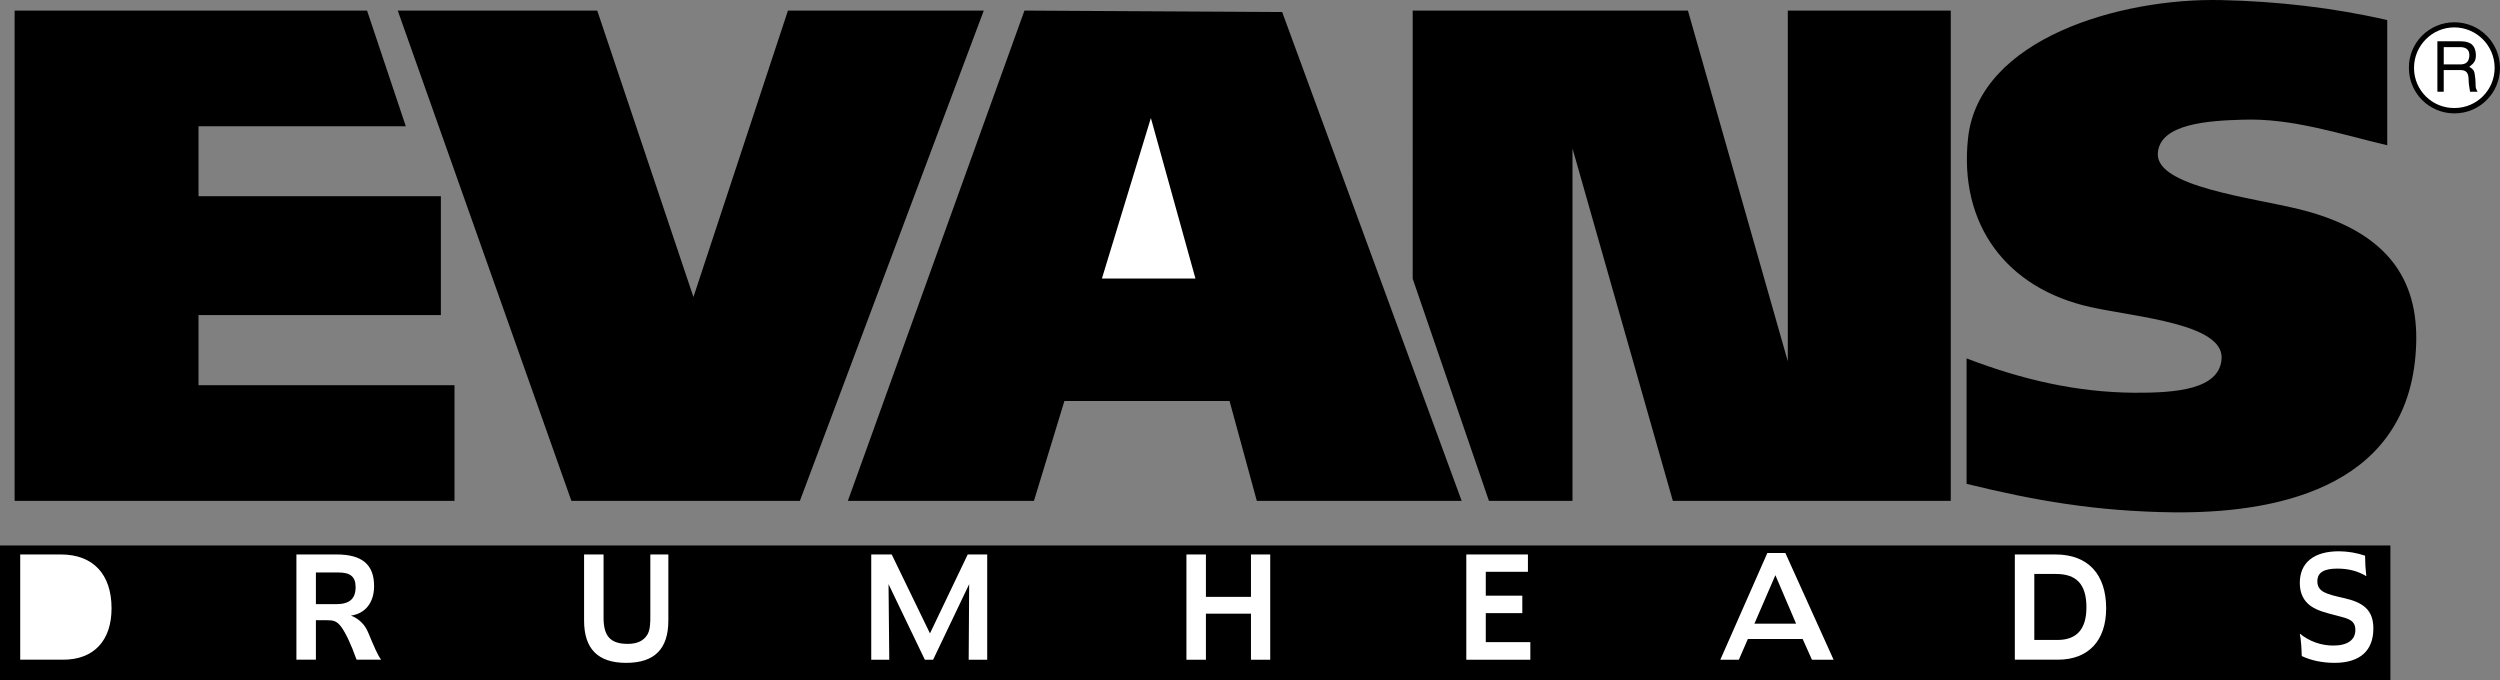
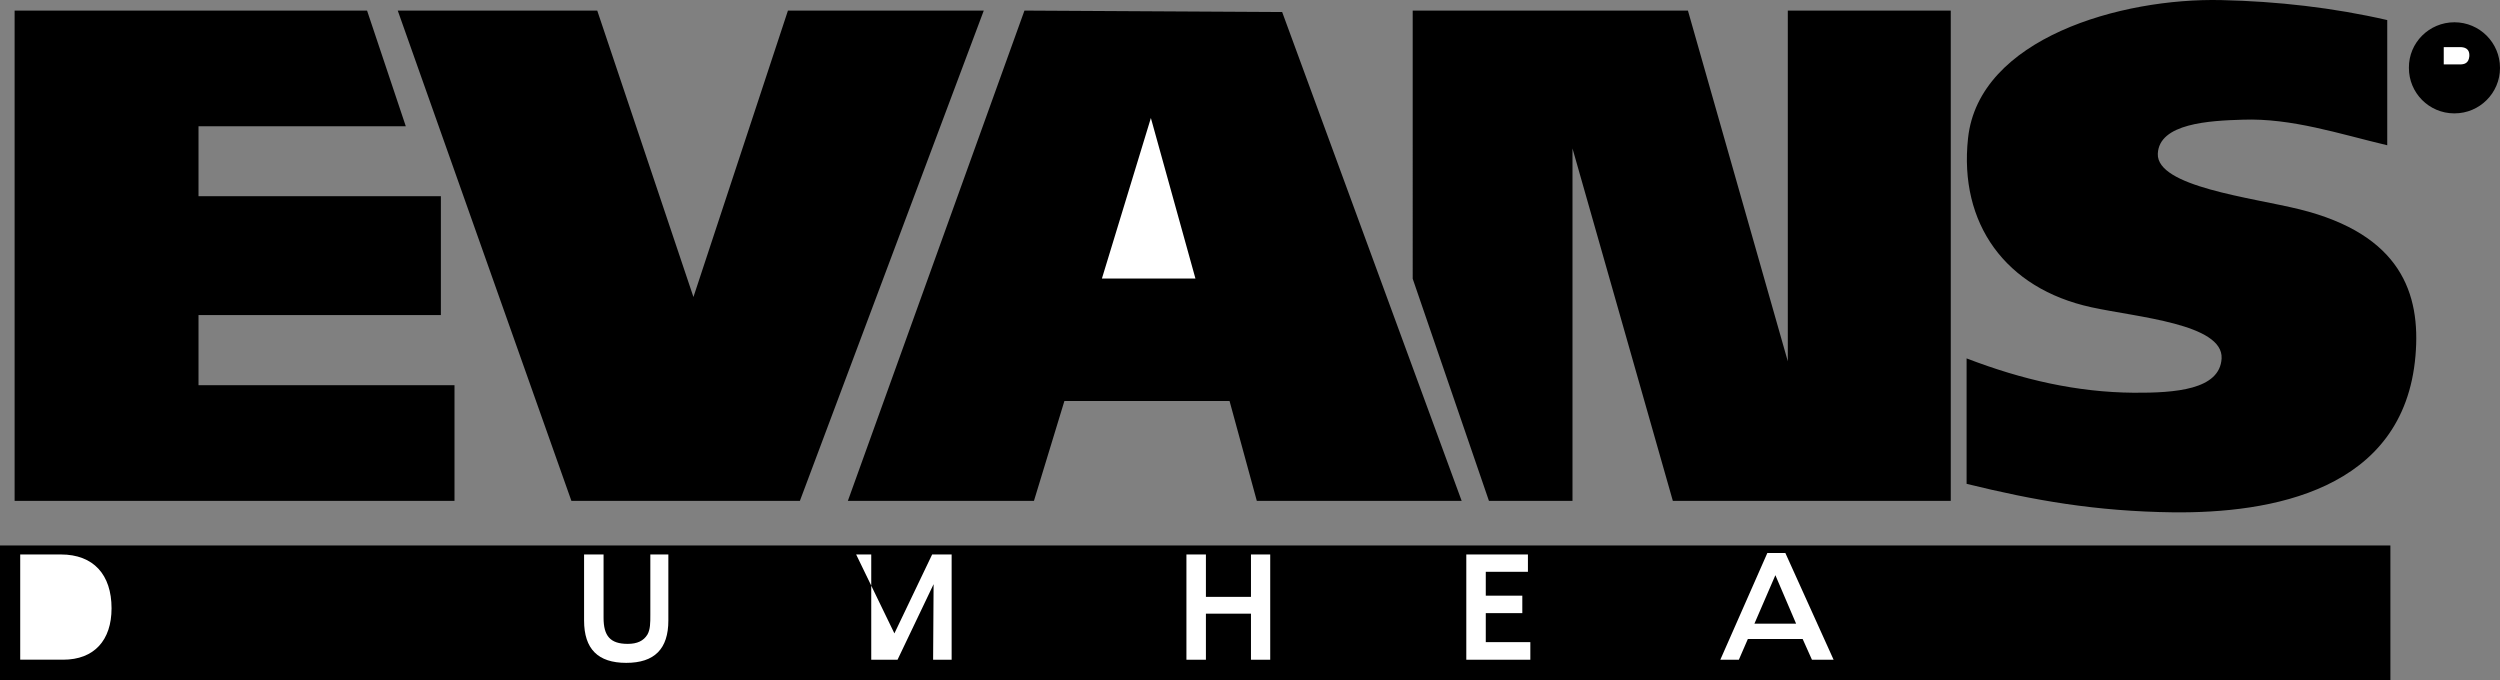
<svg xmlns="http://www.w3.org/2000/svg" id="Mode_Isolation" viewBox="0 0 2279.41 620.14">
  <rect x="0" y="0" width="2279.41" height="620.14" fill="#808080" stroke="none" />
  <defs>
    <style>.cls-1,.cls-2{fill-rule:evenodd;stroke-width:0px;}.cls-2{fill:#fff;}</style>
  </defs>
  <path class="cls-1" d="m0,497.33h2179.48v122.81H0v-122.81ZM2279.41,61.84c-.04-22.92-18.6-41.49-41.52-41.53-23.1,0-41.75,18.65-41.54,41.53-.1,22.84,18.33,41.43,41.17,41.53.13,0,.25,0,.38,0,22.91.02,41.49-18.53,41.52-41.44v-.09Zm-486.34,379.3v-114.37c50.84,19.53,100.59,30.88,152.34,31.31,37.74.23,78.61-2.66,80.18-31.31,1.54-31.53-77.29-37.53-118.83-46.64-78.38-17.11-120.8-76.39-112.37-154.12C1804.17,34.96,1933.87-2.12,2025.59.09c50.61,1.12,101.93,6.89,151.01,18.21v114.15c-43.98-10.44-87.07-24.88-131.7-23.32-30.43.88-76.38,3.33-77.49,31.09-1.12,29.99,85.04,39.75,129.24,50.63,92.38,22.88,110.59,76.83,105.7,133.48-10.44,123.69-133.02,143.68-220.75,142.8-71.28-.91-127.04-10.89-188.54-25.99h0Zm-435.5,15.56l-69.52-202.55V9.65h250.94l91.07,319.78V9.65h148.57v447.05h-253.39l-91.5-321.36v321.36h-76.17Zm-236.52-91.07h-150.57l-27.77,91.07h-169.67L934.06,9.65l234.97,1.32,163.67,445.73h-186.78l-24.86-91.07Zm-391.75,91.07h-208.31L362.65,9.65h181.89l87.71,261.16L718.42,9.65h178.55l-167.67,447.05ZM334.67,9.65l35.32,105.48h-189v63.73h220.98v108.39h-220.98v63.94h233.4v105.51H13.32V9.65h321.35Z" />
  <path class="cls-2" d="m1004.68,253.94h85.28l-40.63-146.35-44.64,146.35h0ZM18.43,505.54v95.95h39.09c28.42,0,44.19-17.78,44.19-46.86,0-30.65-16.43-49.09-46.2-49.09H18.43Z" />
-   <path class="cls-2" d="m270.26,505.54v95.95h17.77v-35.99h10c5.55,0,8.88.45,12.88,5.77,4.01,5.34,8.88,15.33,14.21,30.22h22.42c-3.11-3.8-6.67-12.46-12-25.11-2.87-6.96-8.5-12.43-15.55-15.1,13.1-1.78,21.1-12.01,21.1-26.87,0-19.99-11.34-28.88-34.2-28.88h-36.64s0,.01,0,.01Z" />
-   <path class="cls-1" d="m288.03,521.98h20.65c10.44,0,15.55,3.54,15.55,13.32,0,10.66-5.55,15.55-17.77,15.55h-18.43v-28.87h0Z" />
-   <path class="cls-2" d="m532.54,505.54v60.19c0,25.99,12.66,38.64,38.42,38.64s38.42-12.65,38.42-38.64v-60.19h-16.43v55.07c0,7.34,0,13.32-2.67,17.99-3.54,5.77-9.33,8.46-17.99,8.46-15.99,0-21.98-7.34-21.98-23.76v-57.75h-17.76Zm261.83,0v95.96h16.43l-.66-68.86,33.09,68.86h7.55l32.87-68.86-.44,68.86h16.89v-95.96h-17.77l-34.42,71.97-34.88-71.97h-18.65,0Zm287.37,0v95.96h17.77v-41.98h41.08v41.98h17.55v-95.96h-17.55v38.66h-41.08v-38.66h-17.77Zm255.18,0v95.96h58.39v-16.02h-40.63v-26.42h33.31v-15.98h-33.31v-21.76h38.43v-15.78h-56.19,0Zm274.47-1.31l-42.86,97.27h16.9l8.21-18.9h49.96l8.46,18.9h19.75l-43.97-97.27h-16.45,0Z" />
+   <path class="cls-2" d="m532.54,505.54v60.19c0,25.99,12.66,38.64,38.42,38.64s38.42-12.65,38.42-38.64v-60.19h-16.43v55.07c0,7.34,0,13.32-2.67,17.99-3.54,5.77-9.33,8.46-17.99,8.46-15.99,0-21.98-7.34-21.98-23.76v-57.75h-17.76Zm261.83,0v95.96h16.43h7.55l32.87-68.86-.44,68.86h16.89v-95.96h-17.77l-34.42,71.97-34.88-71.97h-18.65,0Zm287.37,0v95.96h17.77v-41.98h41.08v41.98h17.55v-95.96h-17.55v38.66h-41.08v-38.66h-17.77Zm255.18,0v95.96h58.39v-16.02h-40.63v-26.42h33.31v-15.98h-33.31v-21.76h38.43v-15.78h-56.19,0Zm274.47-1.31l-42.86,97.27h16.9l8.21-18.9h49.96l8.46,18.9h19.75l-43.97-97.27h-16.45,0Z" />
  <path class="cls-1" d="m1618.73,524.44l18.88,44.17h-37.98l19.09-44.17Z" />
-   <path class="cls-2" d="m1837.05,505.54v95.95h39.09c28.42,0,44.18-17.78,44.18-46.86,0-30.65-16.21-49.09-46.19-49.09h-37.08Z" />
  <path class="cls-1" d="m1854.81,523.32h19.75c18.66,0,27.77,9.33,27.77,30.43,0,19.96-8.9,29.74-26.42,29.74h-21.1v-60.17Z" />
-   <path class="cls-2" d="m2156.38,506.65c-7.66-2.59-15.68-3.94-23.76-4.01-23.1,0-35.74,10.44-35.74,28.88,0,9.12,3.32,16.21,9.78,20.87,6.21,4.44,14.21,6.43,23.97,8.9,10.23,2.66,16.9,4.01,16.9,13.1s-7.12,14.21-20.22,14.21c-10.89,0-21.76-3.77-30.43-10.89,1.12,5.77,1.54,12.44,1.78,20.44,8.43,4.01,18.65,6.21,29.97,6.21,23.1,0,35.32-11.09,35.32-31.31,0-17.09-9.33-23.97-27.74-27.96-14.67-3.35-23.33-5.34-23.33-15.1,0-8,6-11.56,18.21-11.56,9.99,0,18.65,2.2,26.42,6.89-.73-6.2-1.1-12.43-1.12-18.68h0Zm118.14-444.81c.06,20.18-16.25,36.58-36.43,36.64-.07,0-.13,0-.19,0-20.13.24-36.65-15.89-36.88-36.03,0-.2,0-.41,0-.61,0-20.22,16.45-36.87,36.65-36.87,20.35.04,36.83,16.53,36.86,36.87Z" />
-   <path class="cls-1" d="m2222.34,83.61h5.77v-19.75h15.1c9.55,0,6.89,8.43,8,13.98l.88,5.77h6.89c-2.45-3.99-1.57-5.11-2-11.1-.88-7.99-.88-8.65-5.58-11.54,4.46-3.55,6.23-5.55,6-11.54-.66-10.44-7.55-11.78-14.64-11.78h-20.44v45.96h.01,0Z" />
  <path class="cls-2" d="m2242.98,42.96c3.57,0,9.12.89,8.43,8.66-.66,5.99-4.44,7.11-8.43,7.11h-14.86v-15.77h14.86Z" />
</svg>